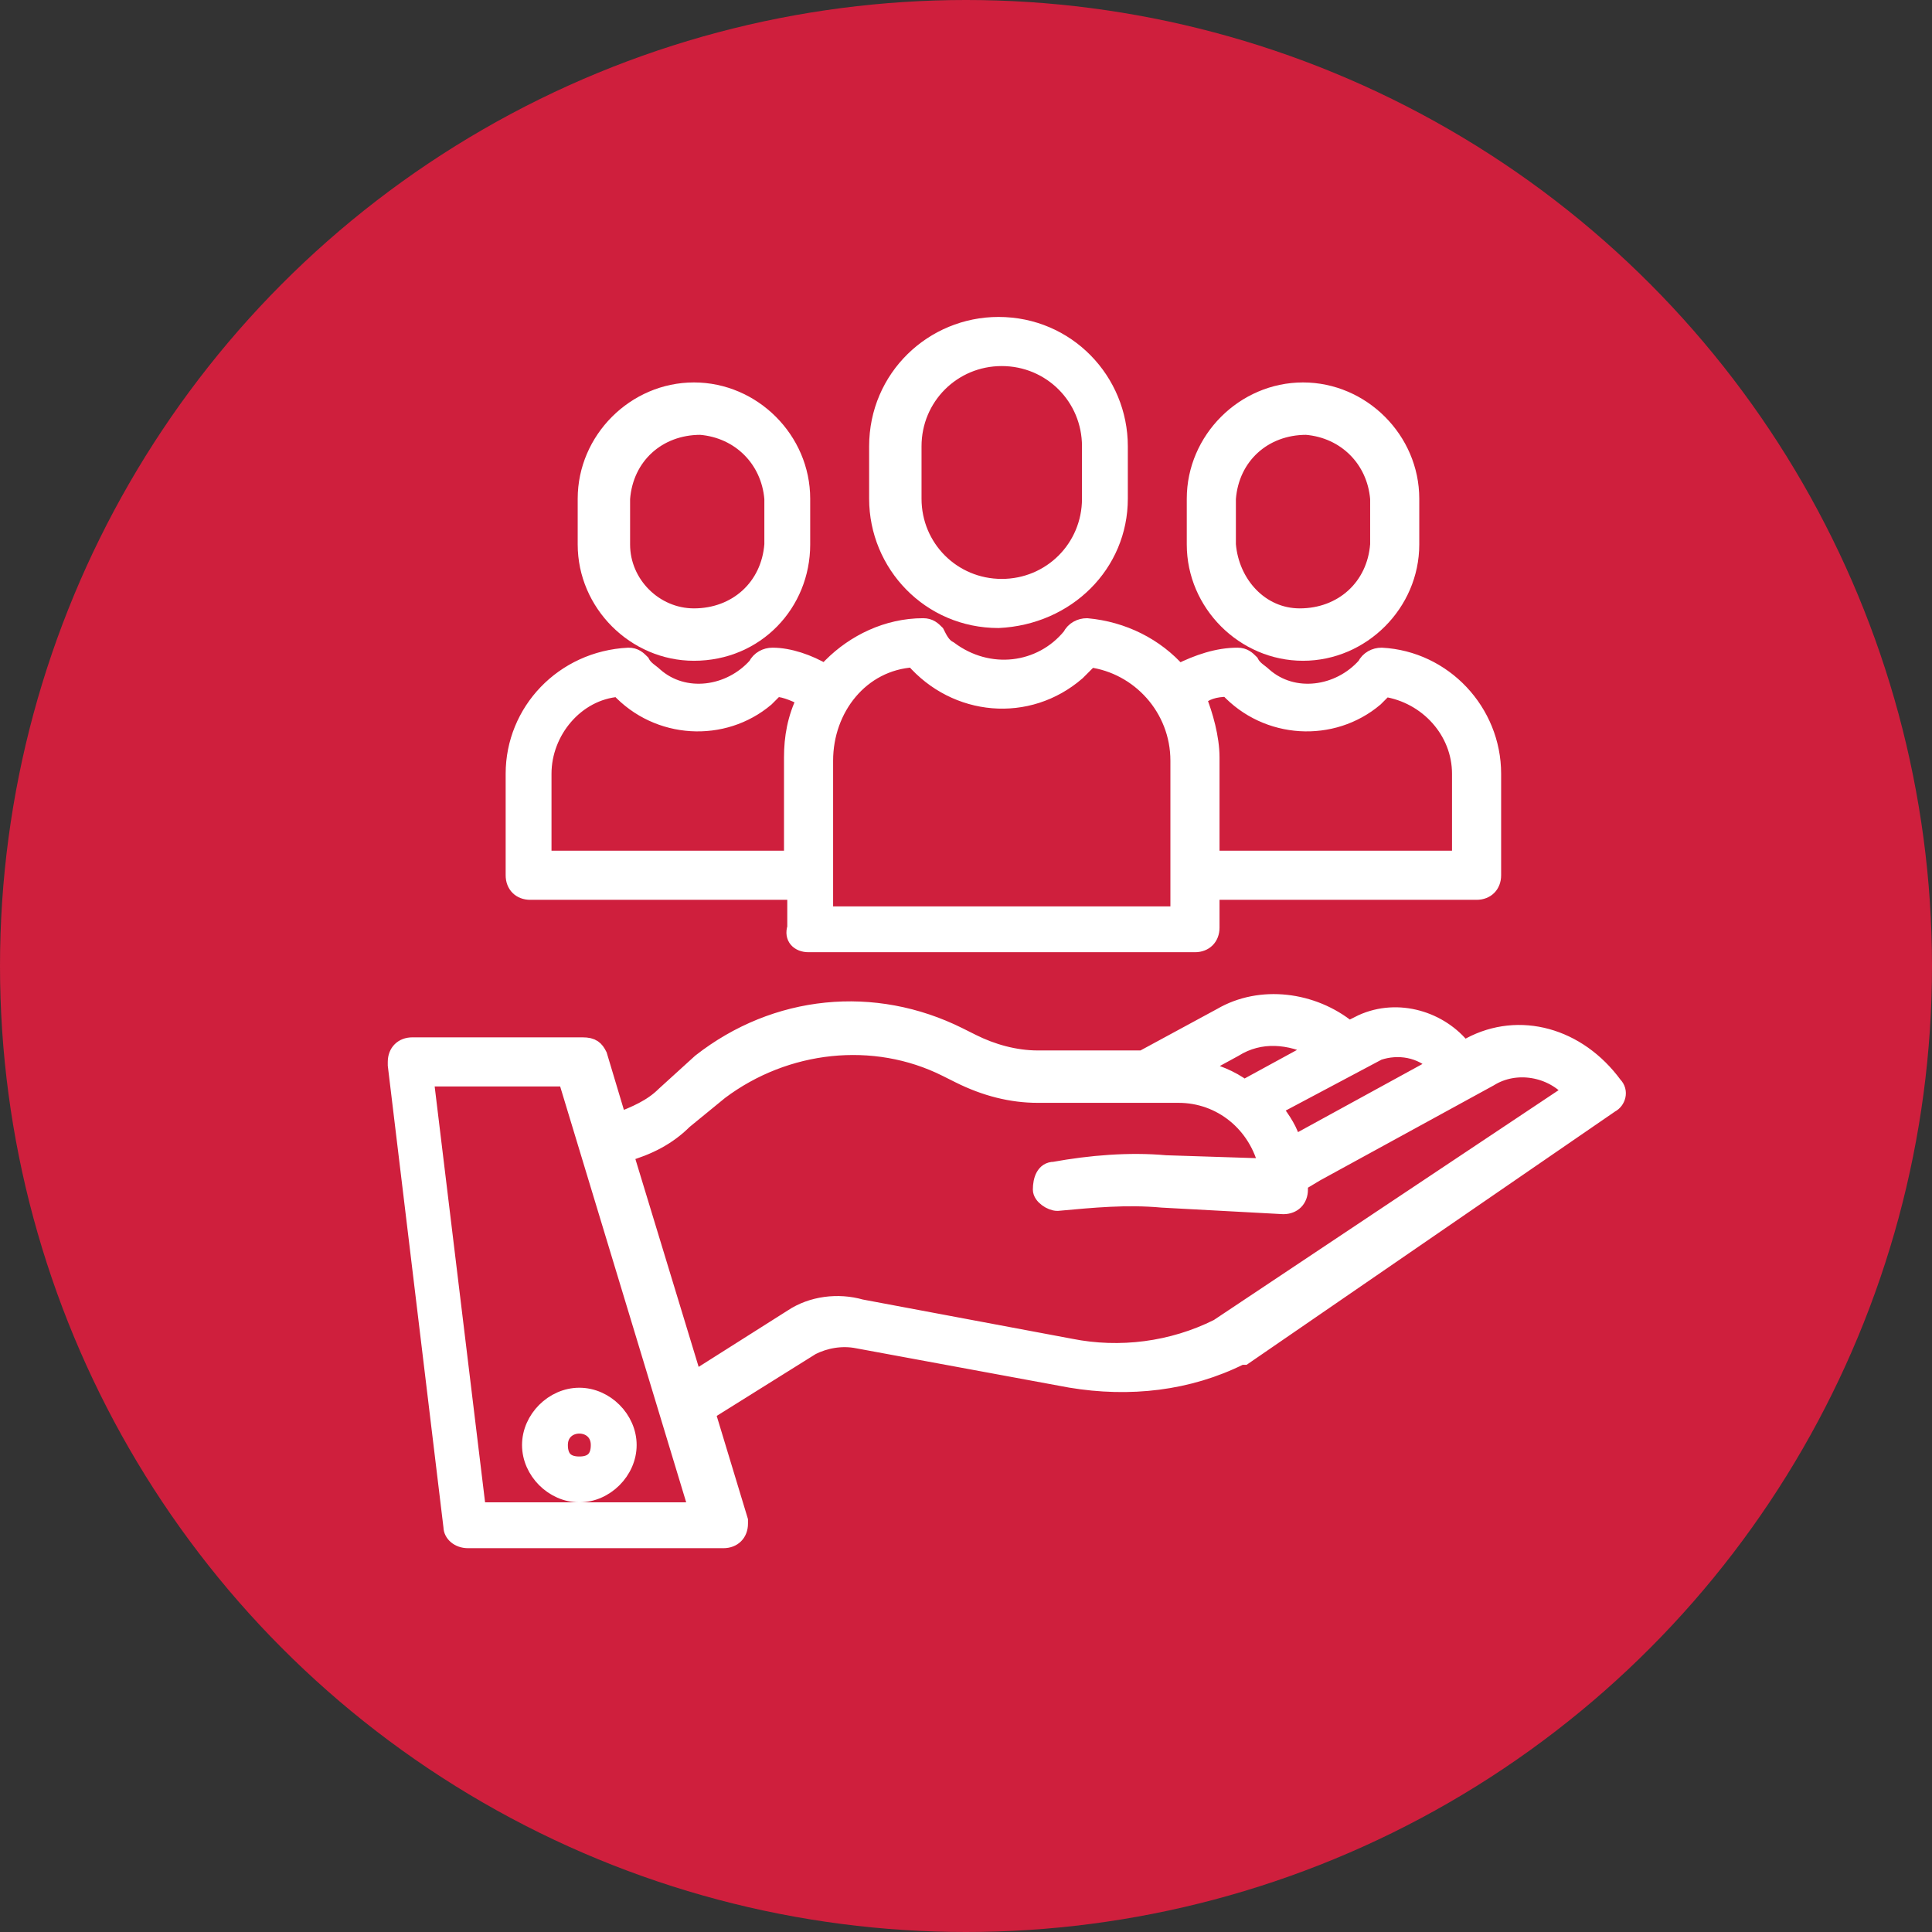
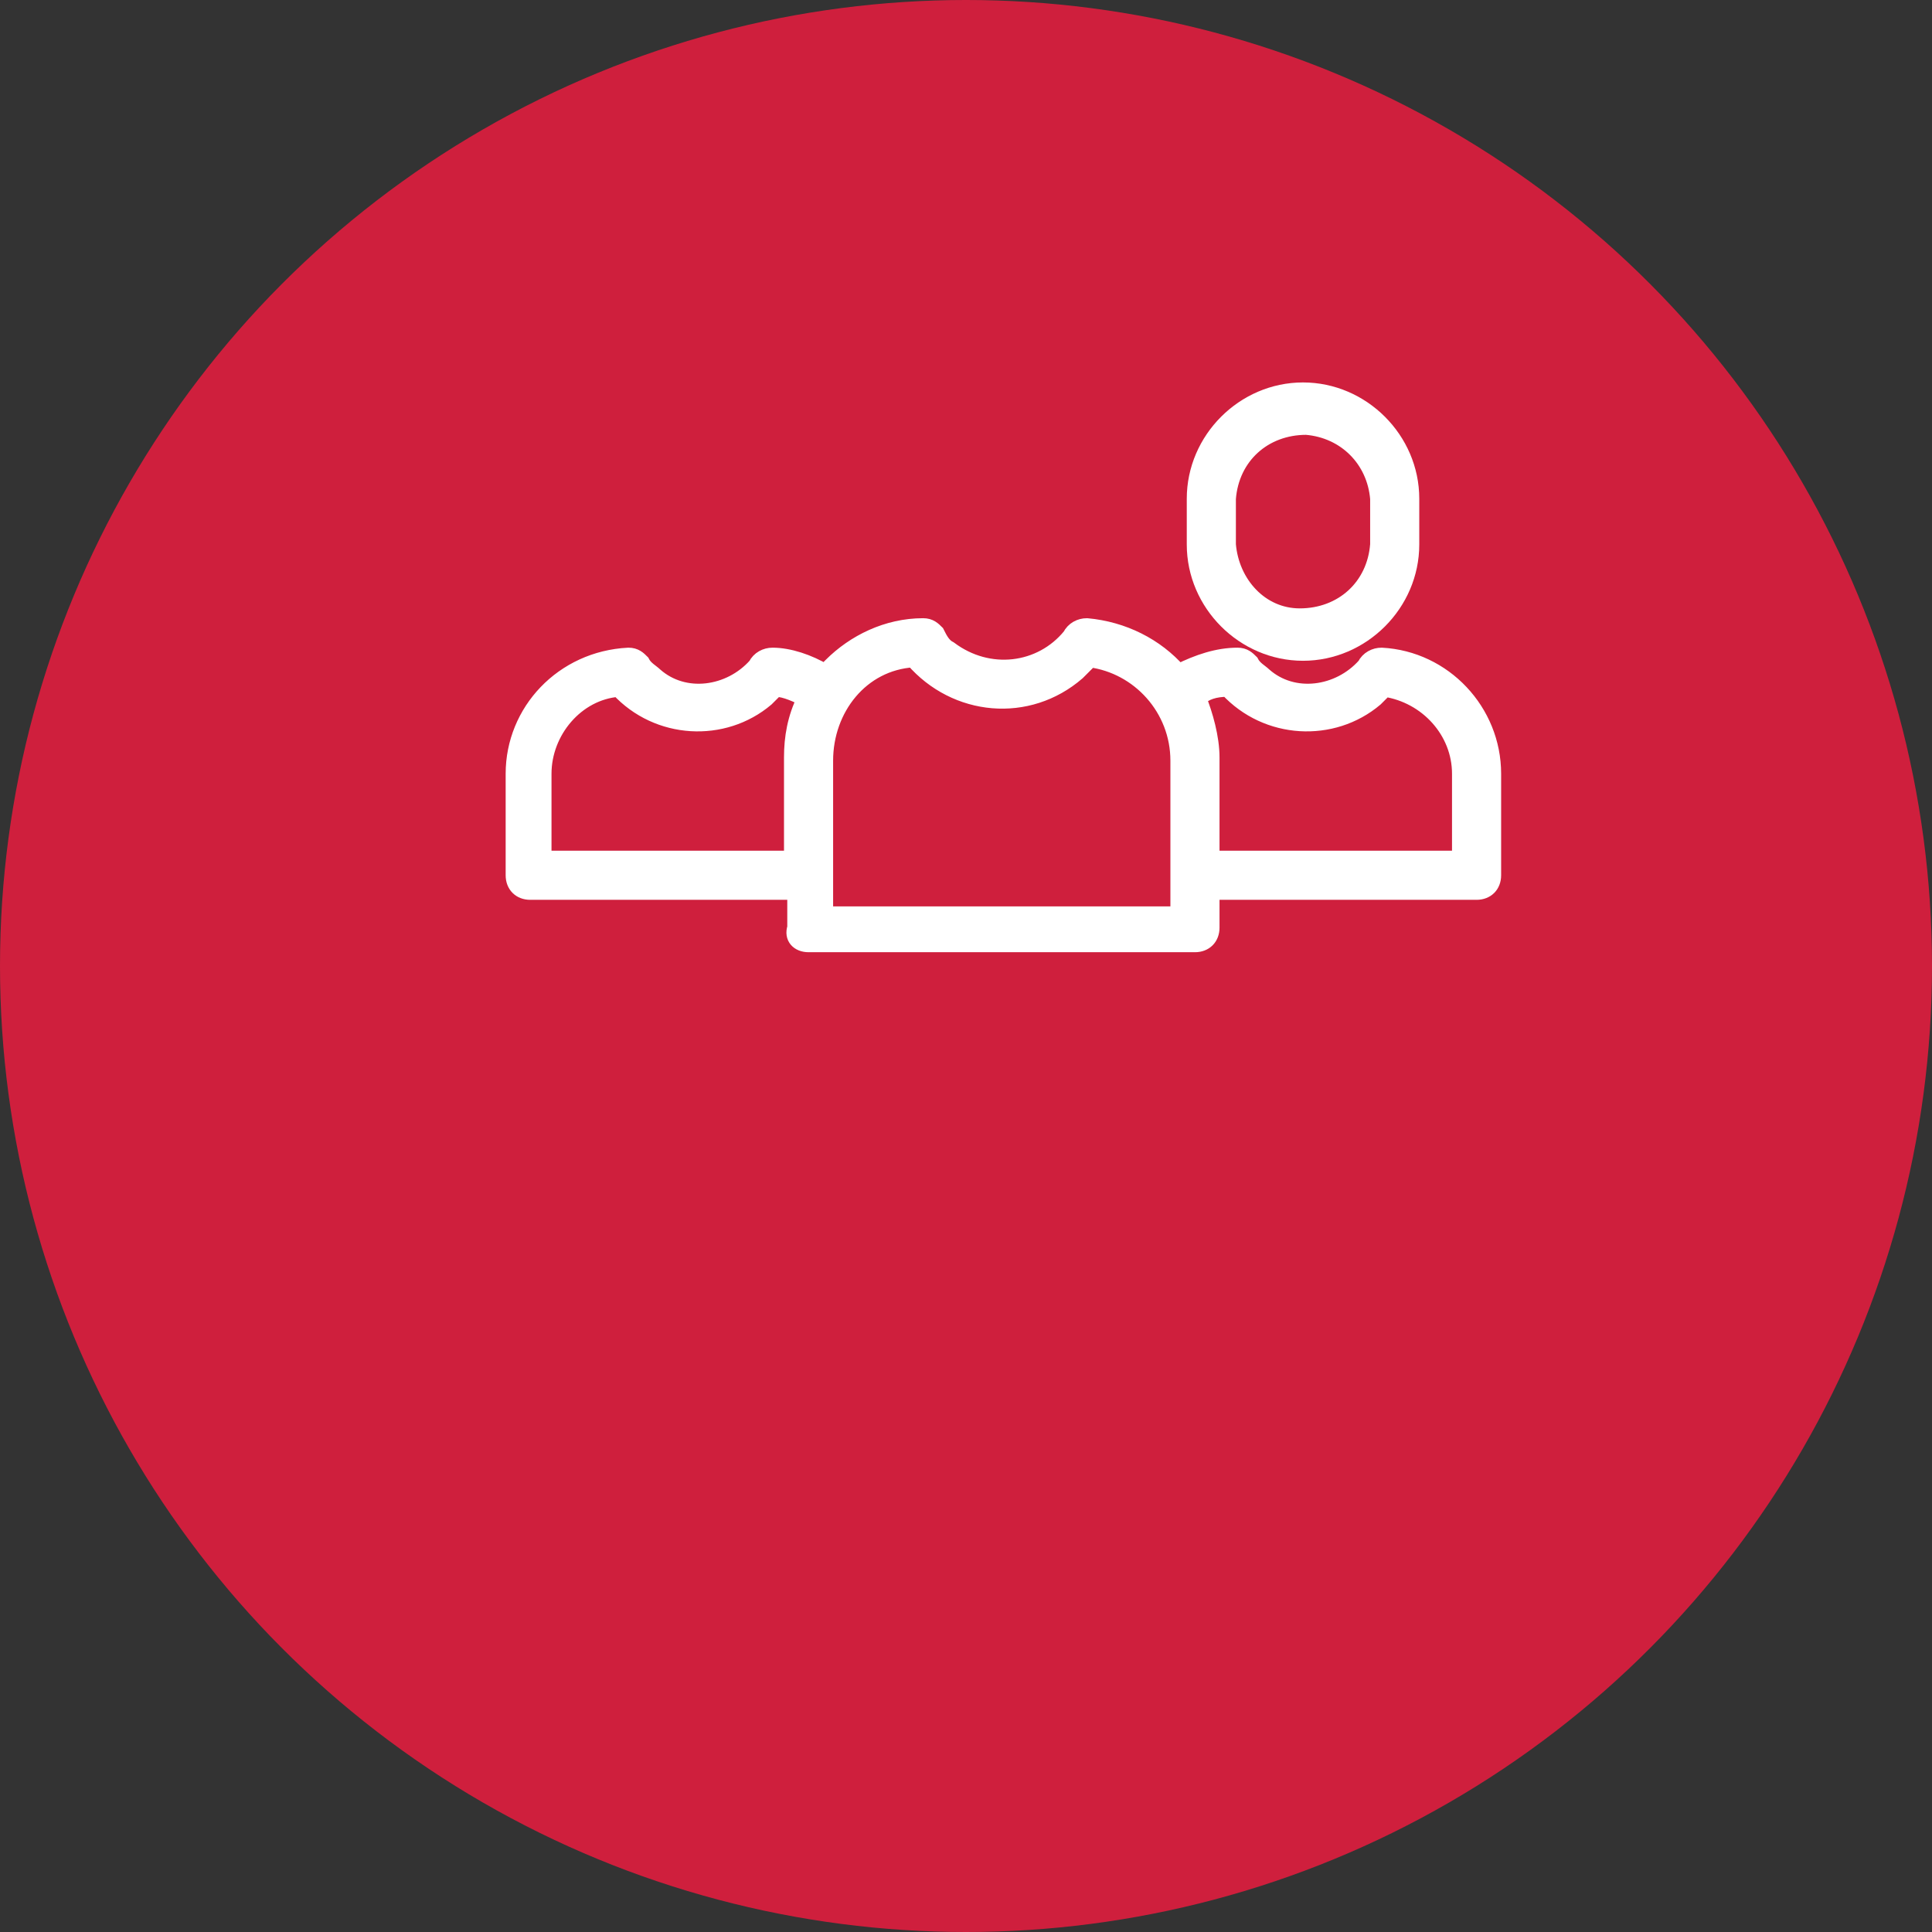
<svg xmlns="http://www.w3.org/2000/svg" version="1.1" id="Layer_1" x="0px" y="0px" width="59px" height="59px" viewBox="0 0 59 59" style="enable-background:new 0 0 59 59;" xml:space="preserve">
  <rect x="0" y="0" width="59" height="59" fill="#333333" stroke="none" />
  <style type="text/css">
	.st0{fill:#CF1F3D;}
	.st1{fill:#FFFFFF;stroke:#FFFFFF;stroke-width:0.5;}
</style>
  <circle id="Ellipse_30" class="st0" cx="29.5" cy="29.5" r="29.5" />
  <g id="Group_255" transform="translate(545.892 2459.829)">
-     <path id="Path_478" class="st1" d="M-501-2427.9l-0.2,0.1c-0.7-0.9-2-1.3-3.1-0.8l0,0l-0.4,0.2c-1.1-0.9-2.7-1.1-3.9-0.4l-2.4,1.3   h-3.2c-0.7,0-1.4-0.2-2-0.5l-0.4-0.2c-2.6-1.3-5.6-1-7.9,0.8c0,0,0,0,0,0l-1.1,1c-0.4,0.4-0.9,0.6-1.4,0.8l-0.6-2   c-0.1-0.2-0.2-0.3-0.5-0.3h-5.2c-0.3,0-0.5,0.2-0.5,0.5c0,0,0,0,0,0.1l1.7,14.1c0,0.2,0.2,0.4,0.5,0.4h7.8c0.3,0,0.5-0.2,0.5-0.5   c0,0,0-0.1,0-0.1l-1-3.3l3.2-2c0.4-0.2,0.9-0.3,1.4-0.2l0,0l6.5,1.2c1.8,0.3,3.6,0.1,5.2-0.7c0,0,0,0,0.1,0l11.2-7.7   c0.2-0.1,0.3-0.4,0.1-0.6C-497.7-2428.2-499.5-2428.7-501-2427.9z M-503.8-2427.7c0.6-0.2,1.3-0.1,1.8,0.4l-4.2,2.3l-0.2,0.1   c-0.1-0.4-0.3-0.7-0.6-1.1L-503.8-2427.7z M-508.2-2427.8L-508.2-2427.8c0.8-0.5,1.7-0.4,2.5,0l-2.2,1.2c-0.4-0.3-0.9-0.5-1.4-0.6   L-508.2-2427.8z M-531.3-2413.7l-1.6-13.2h4.3l4,13.2H-531.3z M-508.7-2419.3c-1.4,0.7-3,0.9-4.5,0.6l-6.4-1.2   c-0.7-0.2-1.5-0.1-2.1,0.3l0,0l-3,1.9l-2.1-6.9c0.7-0.2,1.3-0.5,1.8-1l1.1-0.9c2-1.5,4.7-1.8,6.9-0.7l0.4,0.2   c0.8,0.4,1.6,0.6,2.4,0.6h4.3c1.3,0,2.4,0.9,2.7,2.2l-3.1-0.1c-1.1-0.1-2.3,0-3.4,0.2c-0.3,0-0.4,0.3-0.4,0.6   c0,0.2,0.3,0.4,0.5,0.4c1.1-0.1,2.1-0.2,3.2-0.1l3.7,0.2h0c0.3,0,0.5-0.2,0.5-0.5c0-0.1,0-0.2,0-0.2l0.5-0.3l5.3-2.9   c0.8-0.5,1.9-0.3,2.5,0.4L-508.7-2419.3z" />
-     <path id="Path_479" class="st1" d="M-529.7-2415.7c0,0.8,0.7,1.5,1.5,1.5c0.8,0,1.5-0.7,1.5-1.5c0-0.8-0.7-1.5-1.5-1.5l0,0   C-529-2417.2-529.7-2416.5-529.7-2415.7z M-528.2-2416.3c0.3,0,0.6,0.2,0.6,0.6s-0.2,0.6-0.6,0.6s-0.6-0.2-0.6-0.6   S-528.5-2416.3-528.2-2416.3L-528.2-2416.3z" />
-     <path id="Path_480" class="st1" d="M-511.7-2444.6v-1.6c0-2-1.6-3.7-3.7-3.7c-2,0-3.7,1.6-3.7,3.7v1.6c0,2,1.6,3.7,3.7,3.7   C-513.3-2441-511.7-2442.6-511.7-2444.6z M-518-2444.6v-1.6c0-1.5,1.2-2.7,2.7-2.7c1.5,0,2.7,1.2,2.7,2.7v1.6   c0,1.5-1.2,2.7-2.7,2.7C-516.8-2441.9-518-2443.1-518-2444.6z" />
    <path id="Path_481" class="st1" d="M-521.2-2431h11.8c0.3,0,0.5-0.2,0.5-0.5l0,0v-1.1h8.1c0.3,0,0.5-0.2,0.5-0.5v-3.1   c0-1.9-1.5-3.5-3.4-3.6c-0.2,0-0.4,0.1-0.5,0.3c-0.8,0.9-2.2,1.1-3.1,0.3c-0.1-0.1-0.3-0.2-0.4-0.4c-0.1-0.1-0.2-0.2-0.4-0.2   c-0.6,0-1.2,0.2-1.8,0.5c-0.7-0.8-1.7-1.3-2.8-1.4c-0.2,0-0.4,0.1-0.5,0.3c-0.9,1.1-2.5,1.3-3.7,0.4c-0.2-0.1-0.3-0.3-0.4-0.5   c-0.1-0.1-0.2-0.2-0.4-0.2c-1.1,0-2.1,0.5-2.8,1.2c-0.1,0.1-0.1,0.1-0.2,0.2c-0.5-0.3-1.1-0.5-1.6-0.5c-0.2,0-0.4,0.1-0.5,0.3   c-0.8,0.9-2.2,1.1-3.1,0.3c-0.1-0.1-0.3-0.2-0.4-0.4c-0.1-0.1-0.2-0.2-0.4-0.2c-2,0.1-3.5,1.7-3.5,3.6v3.1c0,0.3,0.2,0.5,0.5,0.5   h8.1v1.1C-521.7-2431.2-521.5-2431-521.2-2431C-521.2-2431-521.2-2431-521.2-2431z M-508.4-2438.8c1.2,1.3,3.2,1.4,4.5,0.3   c0.1-0.1,0.2-0.2,0.3-0.3c1.3,0.2,2.3,1.3,2.3,2.6v2.6h-7.6v-3.1c0-0.6-0.2-1.3-0.4-1.8C-509.1-2438.7-508.8-2438.8-508.4-2438.8   L-508.4-2438.8z M-518-2439.7c1.3,1.5,3.5,1.7,5,0.4c0.1-0.1,0.2-0.2,0.4-0.4c1.5,0.2,2.7,1.5,2.7,3.1v4.7h-10.8v-4.7   C-520.7-2438.2-519.6-2439.6-518-2439.7L-518-2439.7z M-529.3-2433.6v-2.6c0-1.3,1-2.5,2.3-2.6c1.2,1.3,3.2,1.4,4.5,0.3   c0.1-0.1,0.2-0.2,0.3-0.3c0.3,0,0.7,0.2,0.9,0.3c-0.3,0.6-0.4,1.2-0.4,1.8v3.1H-529.3z" />
    <path id="Path_482" class="st1" d="M-502.8-2443.2v-1.4c0-1.8-1.5-3.3-3.3-3.3c-1.8,0-3.3,1.5-3.3,3.3v1.4c0,1.8,1.5,3.3,3.3,3.3   C-504.3-2439.9-502.8-2441.4-502.8-2443.2z M-508.4-2443.2v-1.4c0.1-1.3,1.1-2.2,2.4-2.2c1.2,0.1,2.1,1,2.2,2.2l0,0v1.4   c-0.1,1.3-1.1,2.2-2.4,2.2C-507.4-2441-508.3-2442-508.4-2443.2z" />
-     <path id="Path_483" class="st1" d="M-521.4-2443.2v-1.4c0-1.8-1.5-3.3-3.3-3.3c-1.8,0-3.3,1.5-3.3,3.3v1.4c0,1.8,1.5,3.3,3.3,3.3   C-522.8-2439.9-521.4-2441.4-521.4-2443.2z M-526.9-2443.2v-1.4c0.1-1.3,1.1-2.2,2.4-2.2c1.2,0.1,2.1,1,2.2,2.2l0,0v1.4   c-0.1,1.3-1.1,2.2-2.4,2.2C-525.9-2441-526.9-2442-526.9-2443.2z" />
  </g>
</svg>